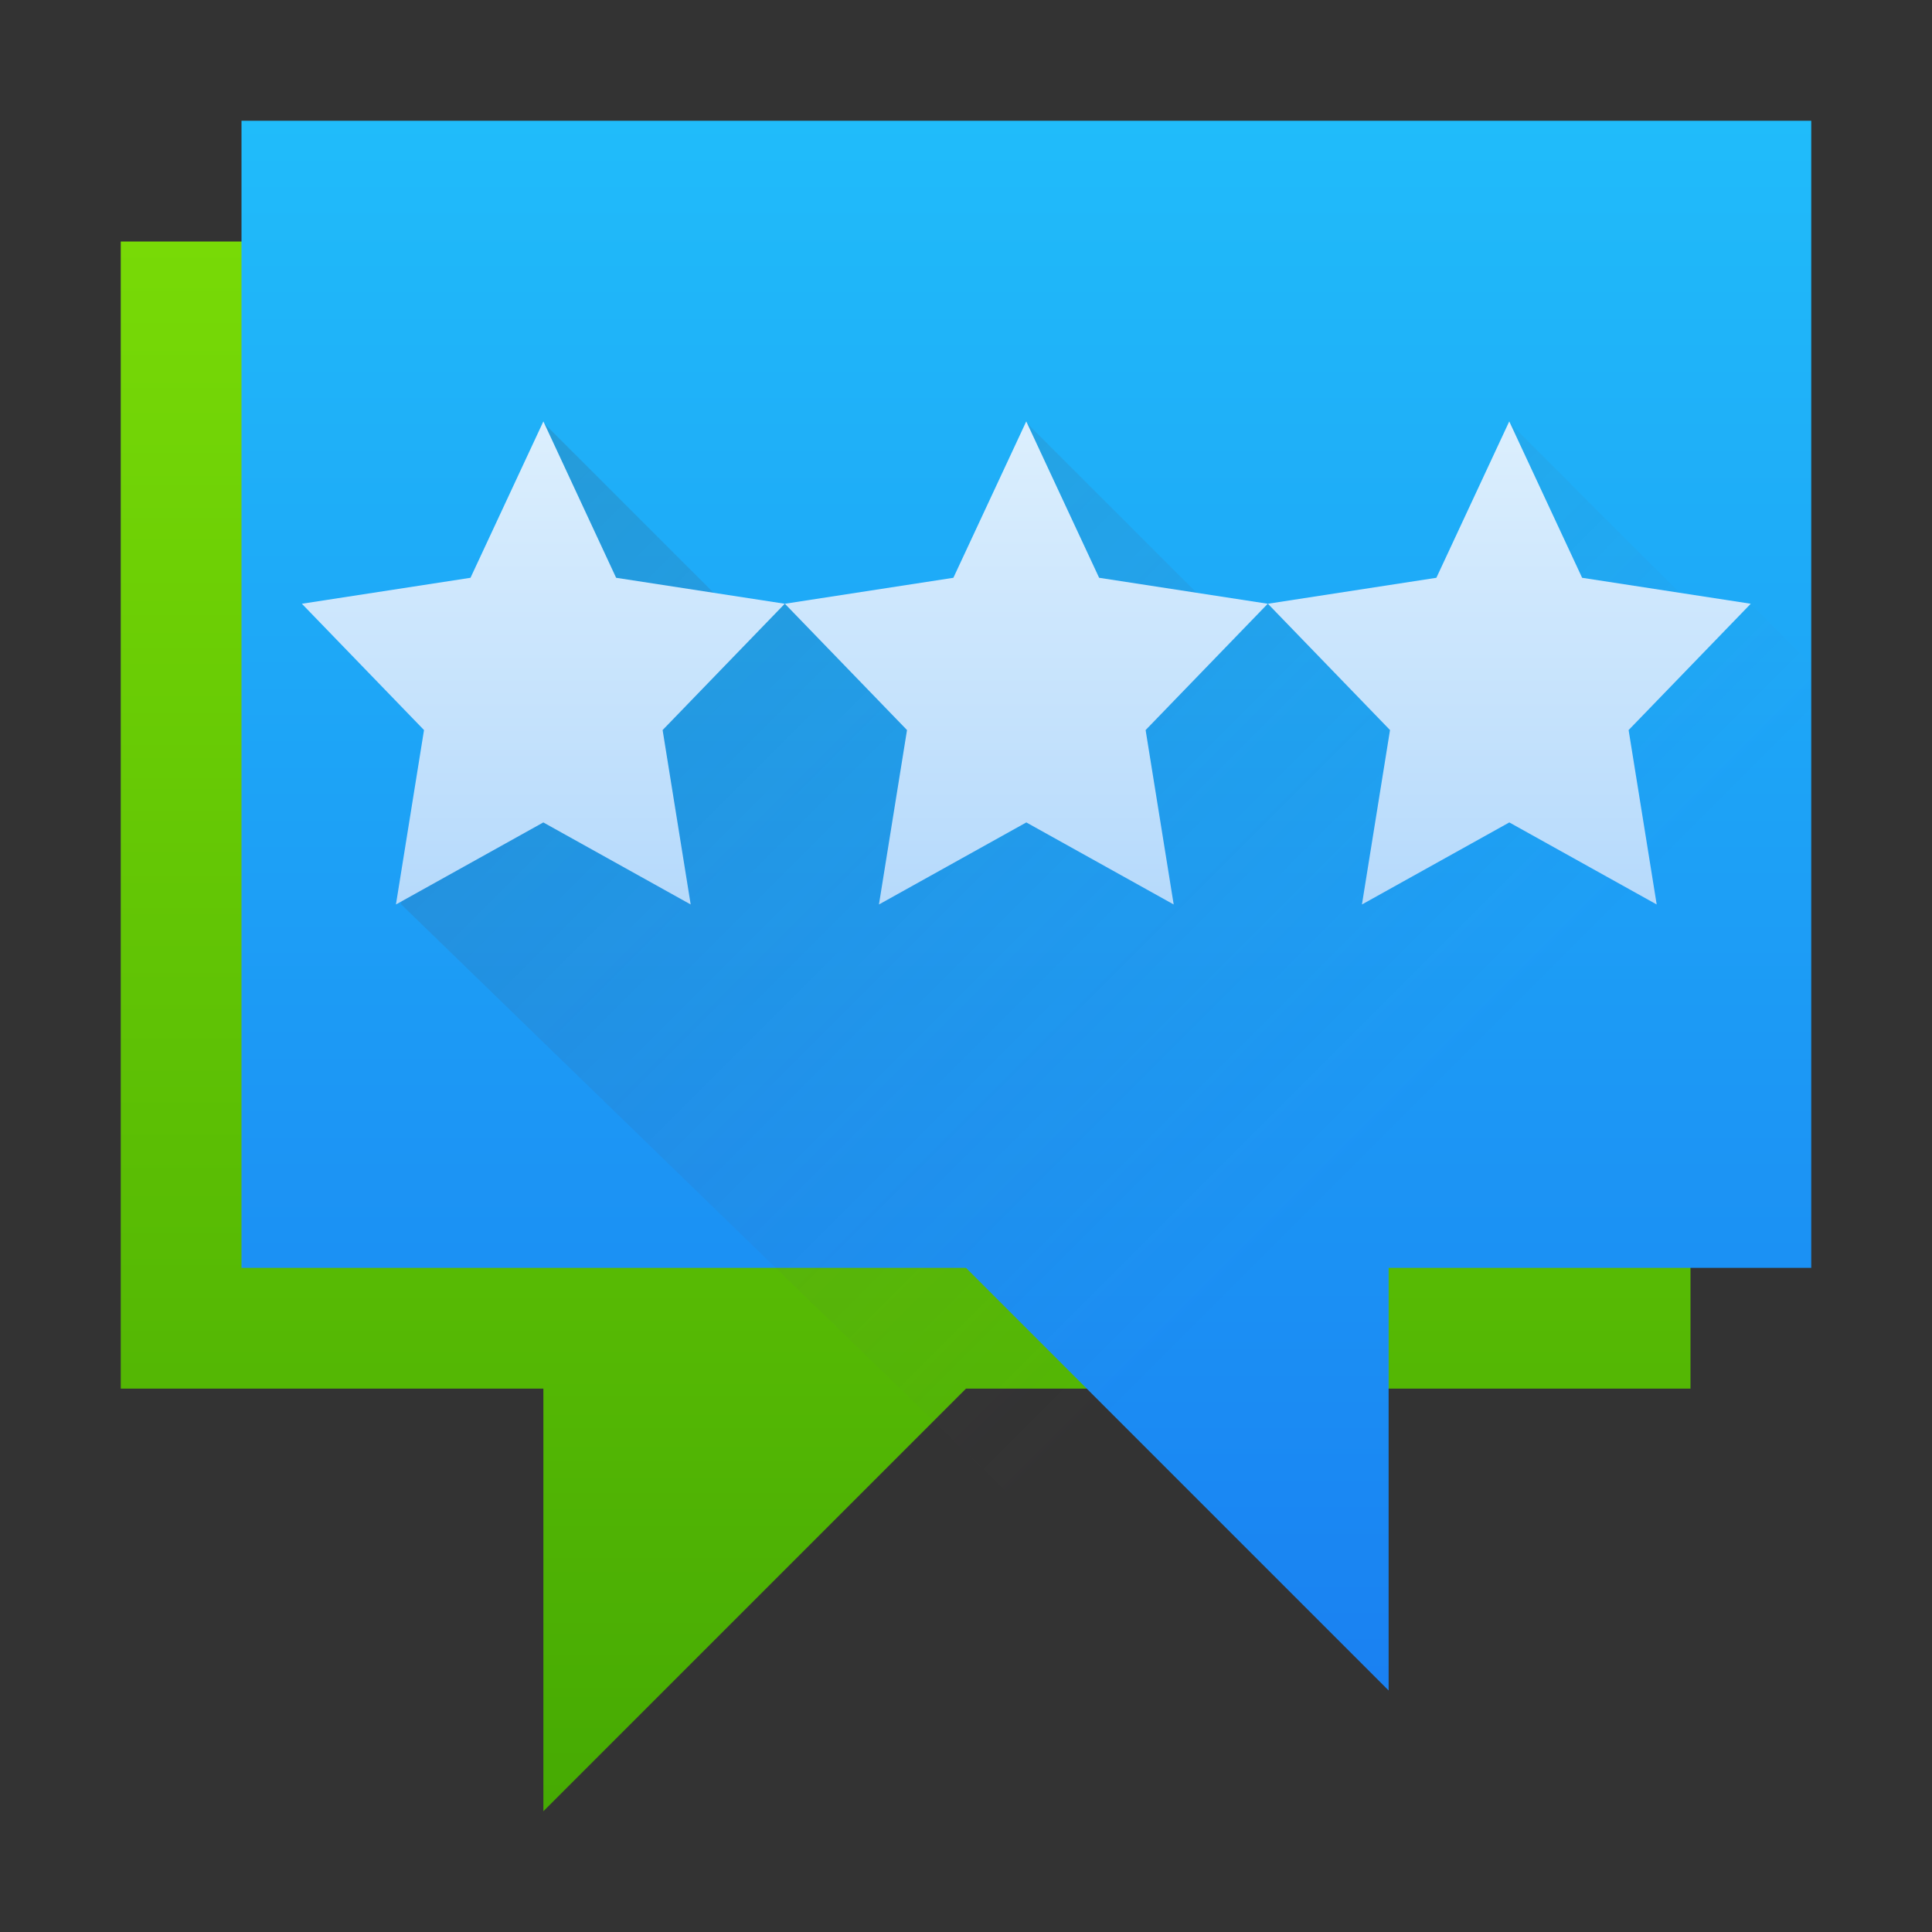
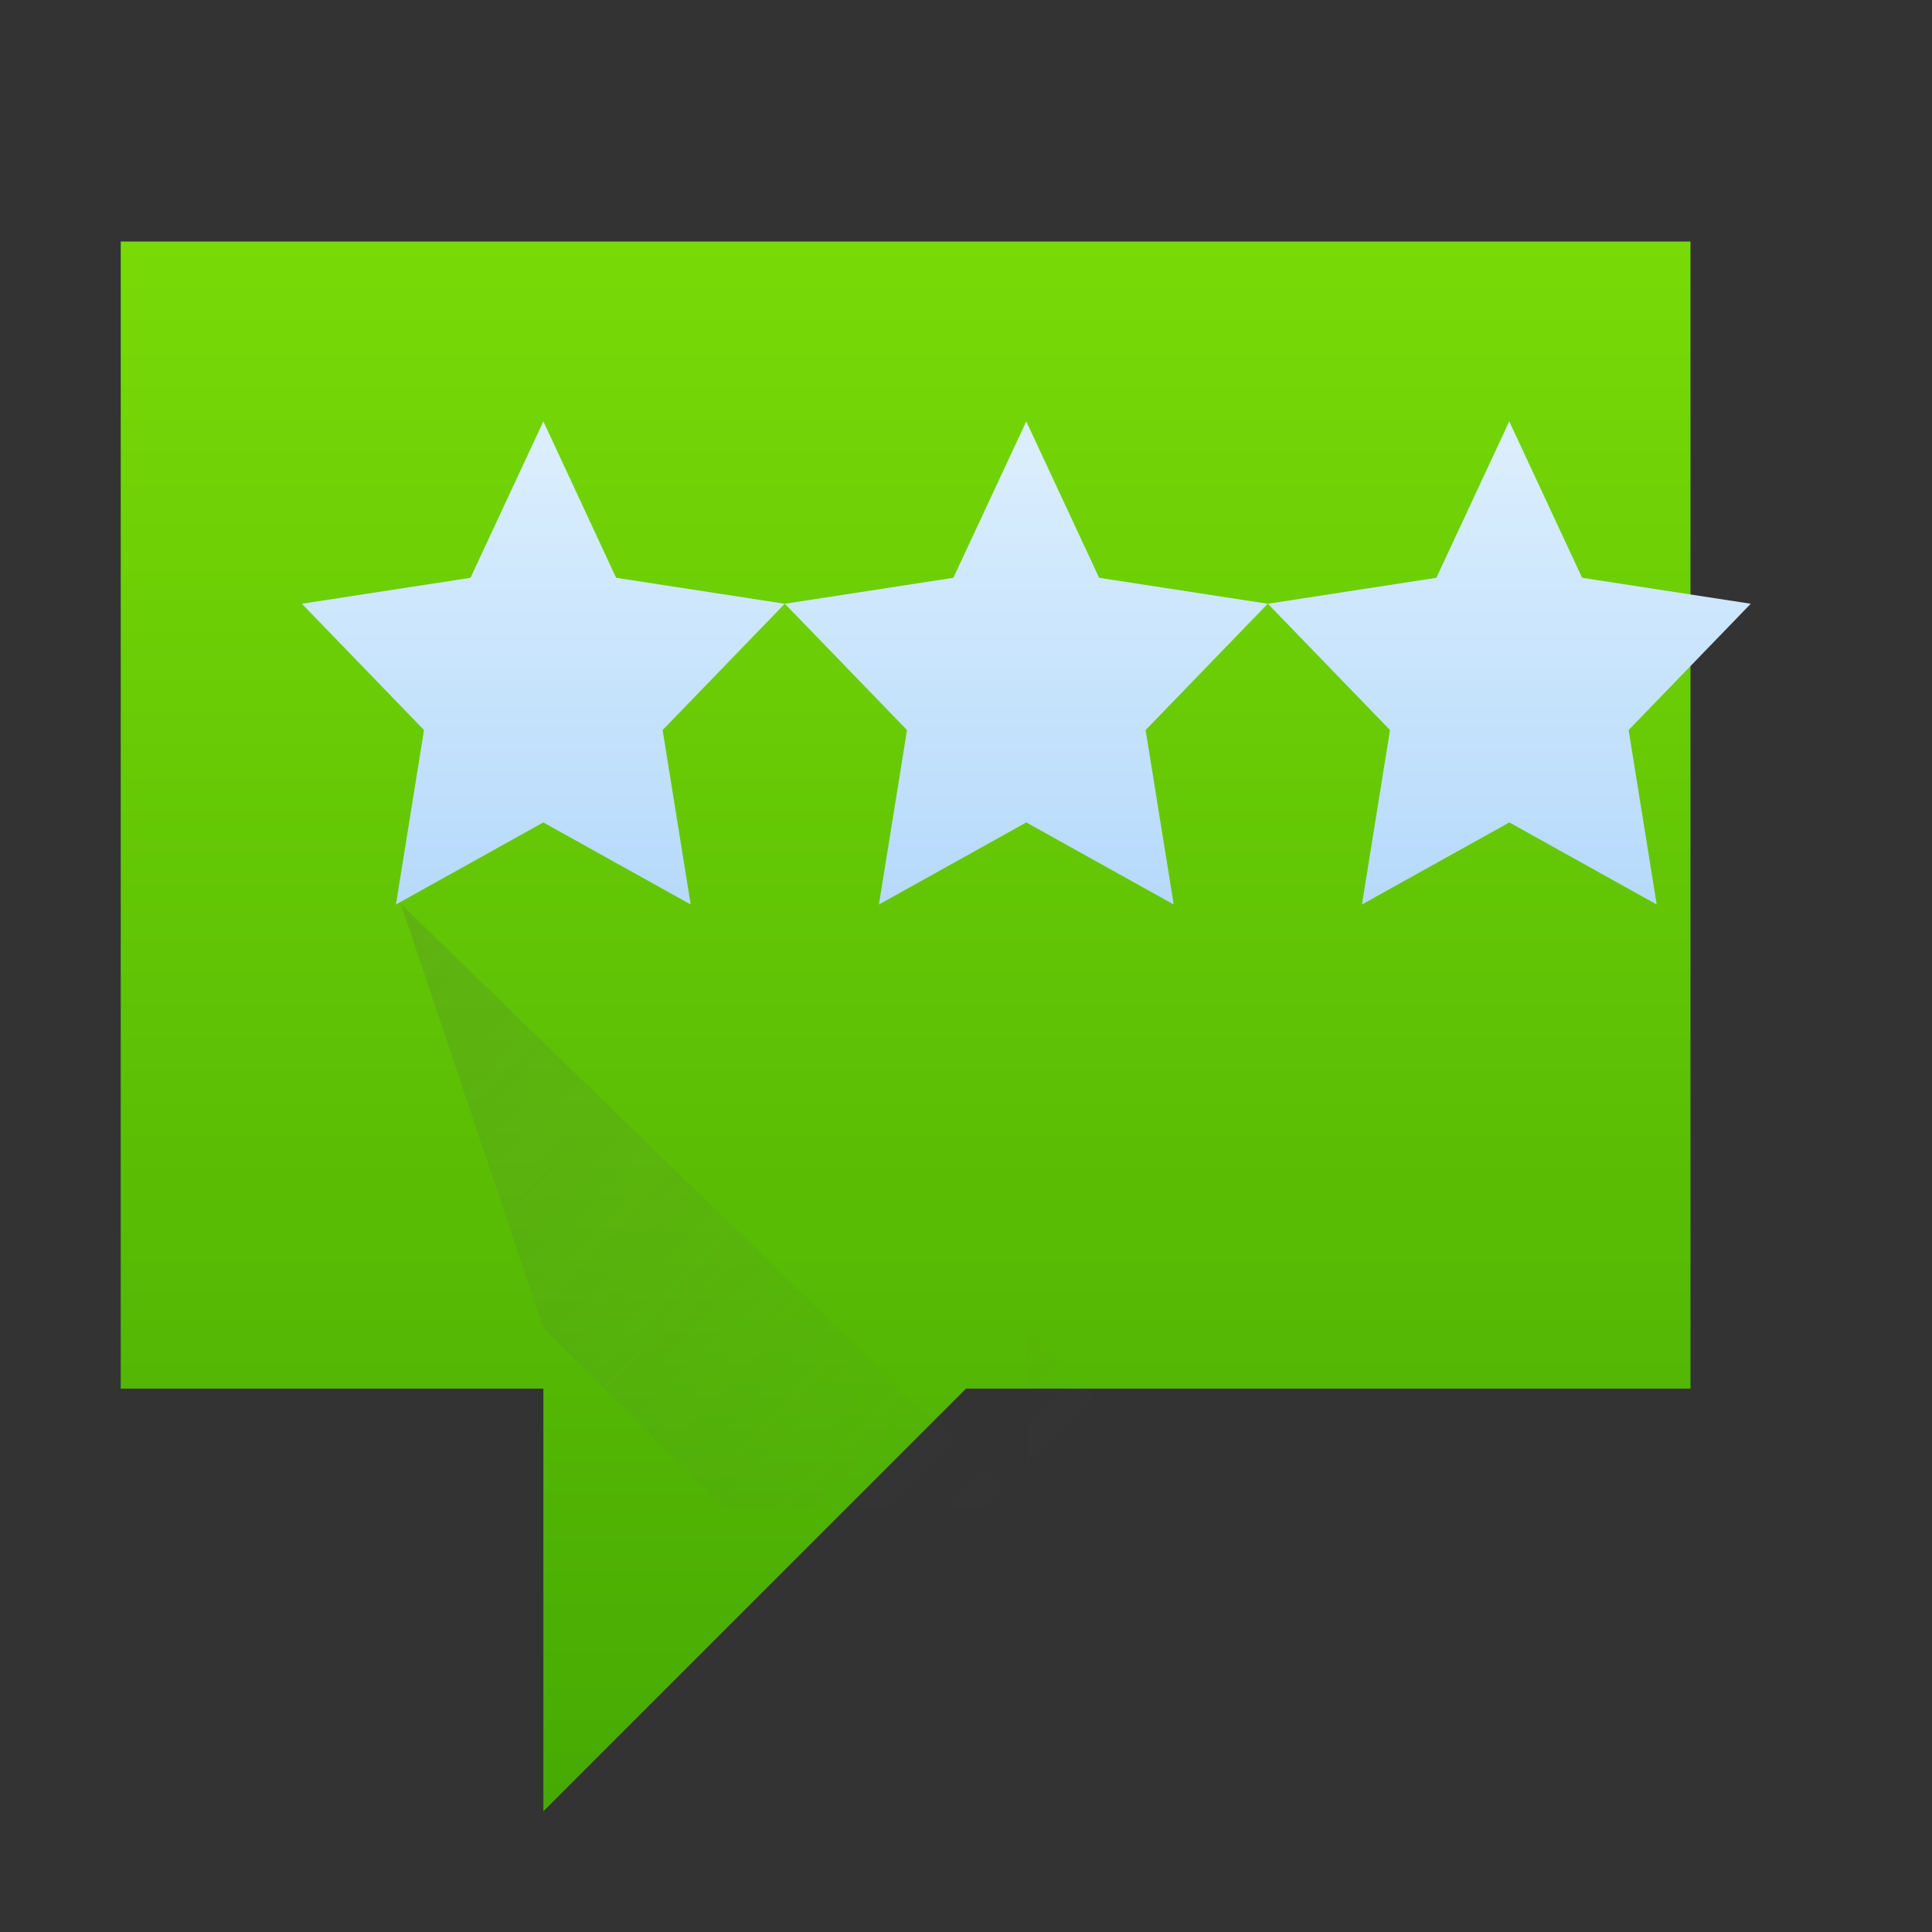
<svg xmlns="http://www.w3.org/2000/svg" width="32" height="32">
  <rect width="100%" height="100%" fill="#333333" stroke="none" />
  <defs>
    <linearGradient id="A" y1="520.798" x1="393.571" y2="534.798" x2="407.571" gradientUnits="userSpaceOnUse">
      <stop stop-color="#383e51" />
      <stop offset="1" stop-color="#655c6f" stop-opacity="0" />
    </linearGradient>
    <linearGradient id="B" y1="545.798" y2="517.798" x2="0" gradientUnits="userSpaceOnUse">
      <stop stop-color="#197cf1" />
      <stop offset="1" stop-color="#20bcfa" />
    </linearGradient>
    <linearGradient id="C" y1="547.798" y2="519.798" x2="801.143" x1="801.143" gradientUnits="userSpaceOnUse">
      <stop stop-color="#42a603" />
      <stop offset="1" stop-color="#78da06" />
    </linearGradient>
    <linearGradient id="D" x1="400.571" y1="542.798" x2="400.571" y2="517.798" gradientUnits="userSpaceOnUse">
      <stop stop-color="#7cbaf8" />
      <stop offset="1" stop-color="#f4fcff" />
    </linearGradient>
  </defs>
  <g transform="translate(-384.571 -515.798)">
    <path d="M386.571 519.798v19h7v7l7-7h12v-19z" fill="url(#C)" />
-     <path d="M414.571 517.798v19h-7v7l-7-7h-12v-19z" fill="url(#B)" />
-     <path d="M391.211 530.772l11.36 11.026h12v-15l-1-1h-1l-3-3v3h-5l-3-3v3h-5l-3-3z" opacity=".2" fill="url(#A)" fill-rule="evenodd" />
+     <path d="M391.211 530.772l11.36 11.026h12l-1-1h-1l-3-3v3h-5l-3-3v3h-5l-3-3z" opacity=".2" fill="url(#A)" fill-rule="evenodd" />
    <path d="M393.571 522.778l-1.207 2.59-2.793.43 2.023 2.092-.465 2.889 2.441-1.359 2.441 1.359-.465-2.889 2.023-2.092-2.793-.43zm4 3.02l2.023 2.092-.465 2.889 2.441-1.359 2.441 1.359-.465-2.889 2.023-2.092-2.793-.43-1.207-2.59-1.207 2.59zm8 0l2.023 2.092-.465 2.889 2.441-1.359 2.441 1.359-.465-2.889 2.023-2.092-2.793-.43-1.207-2.59-1.207 2.59z" fill="url(#D)" />
  </g>
</svg>